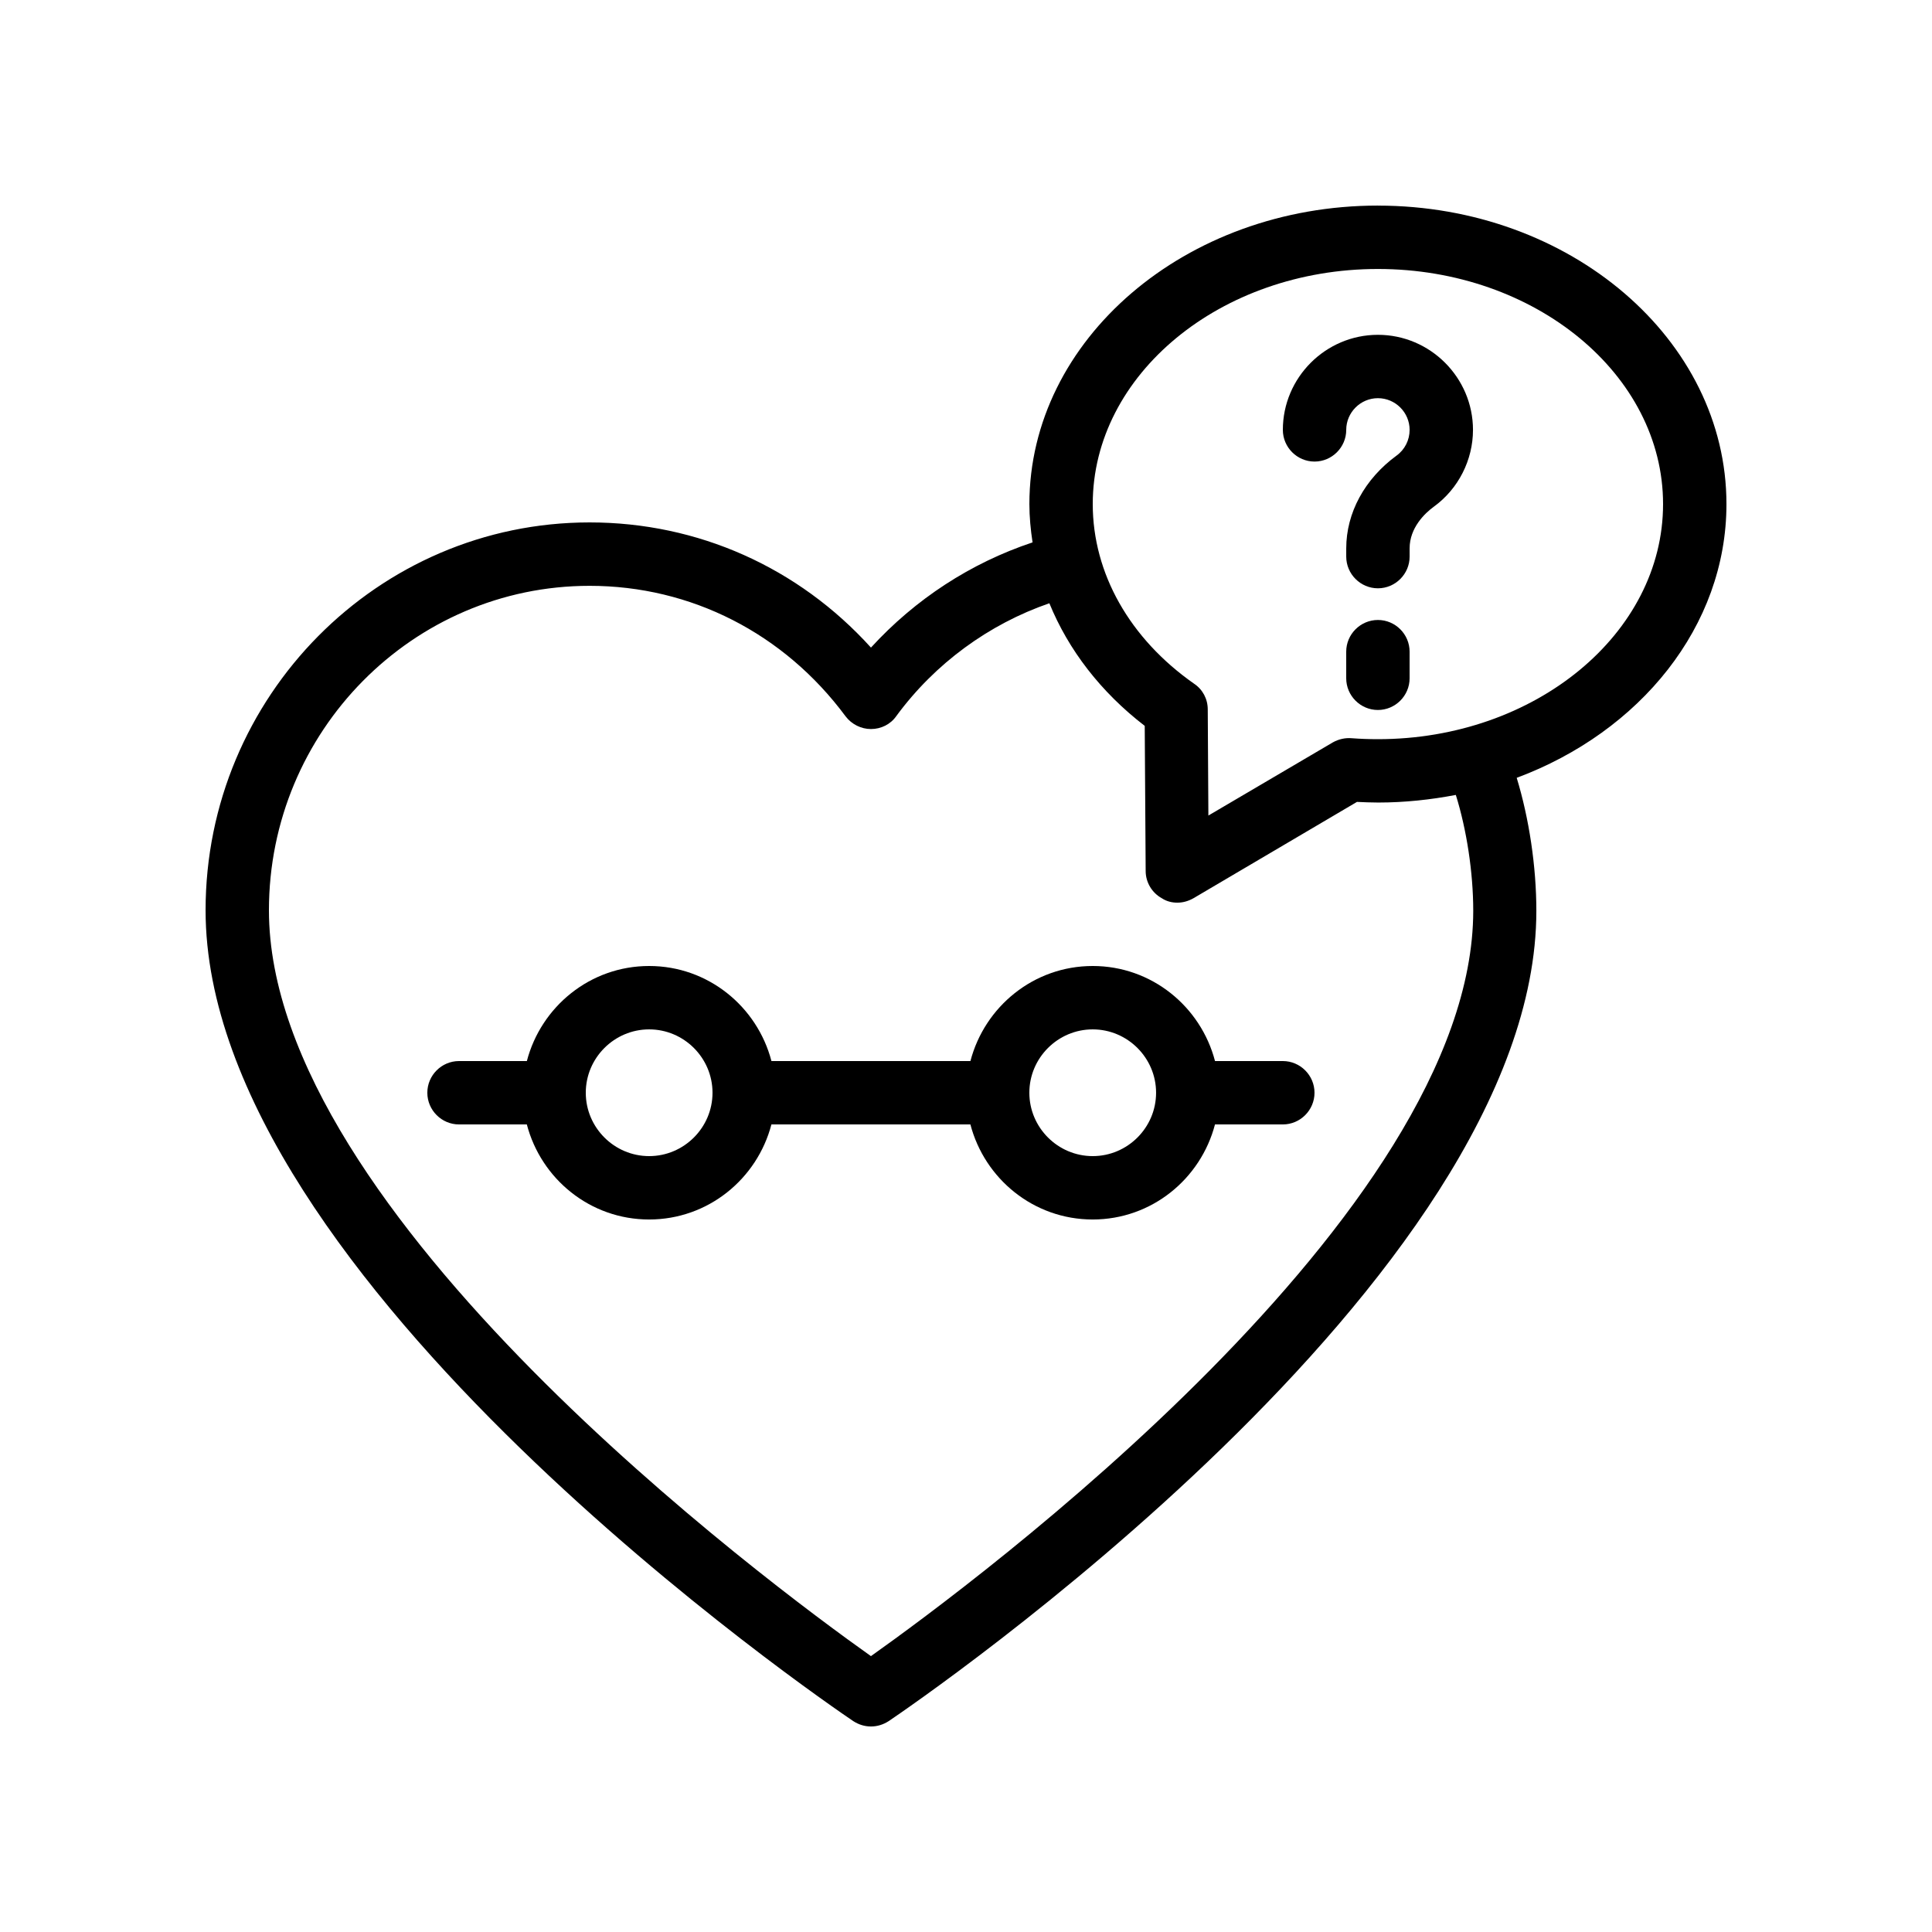
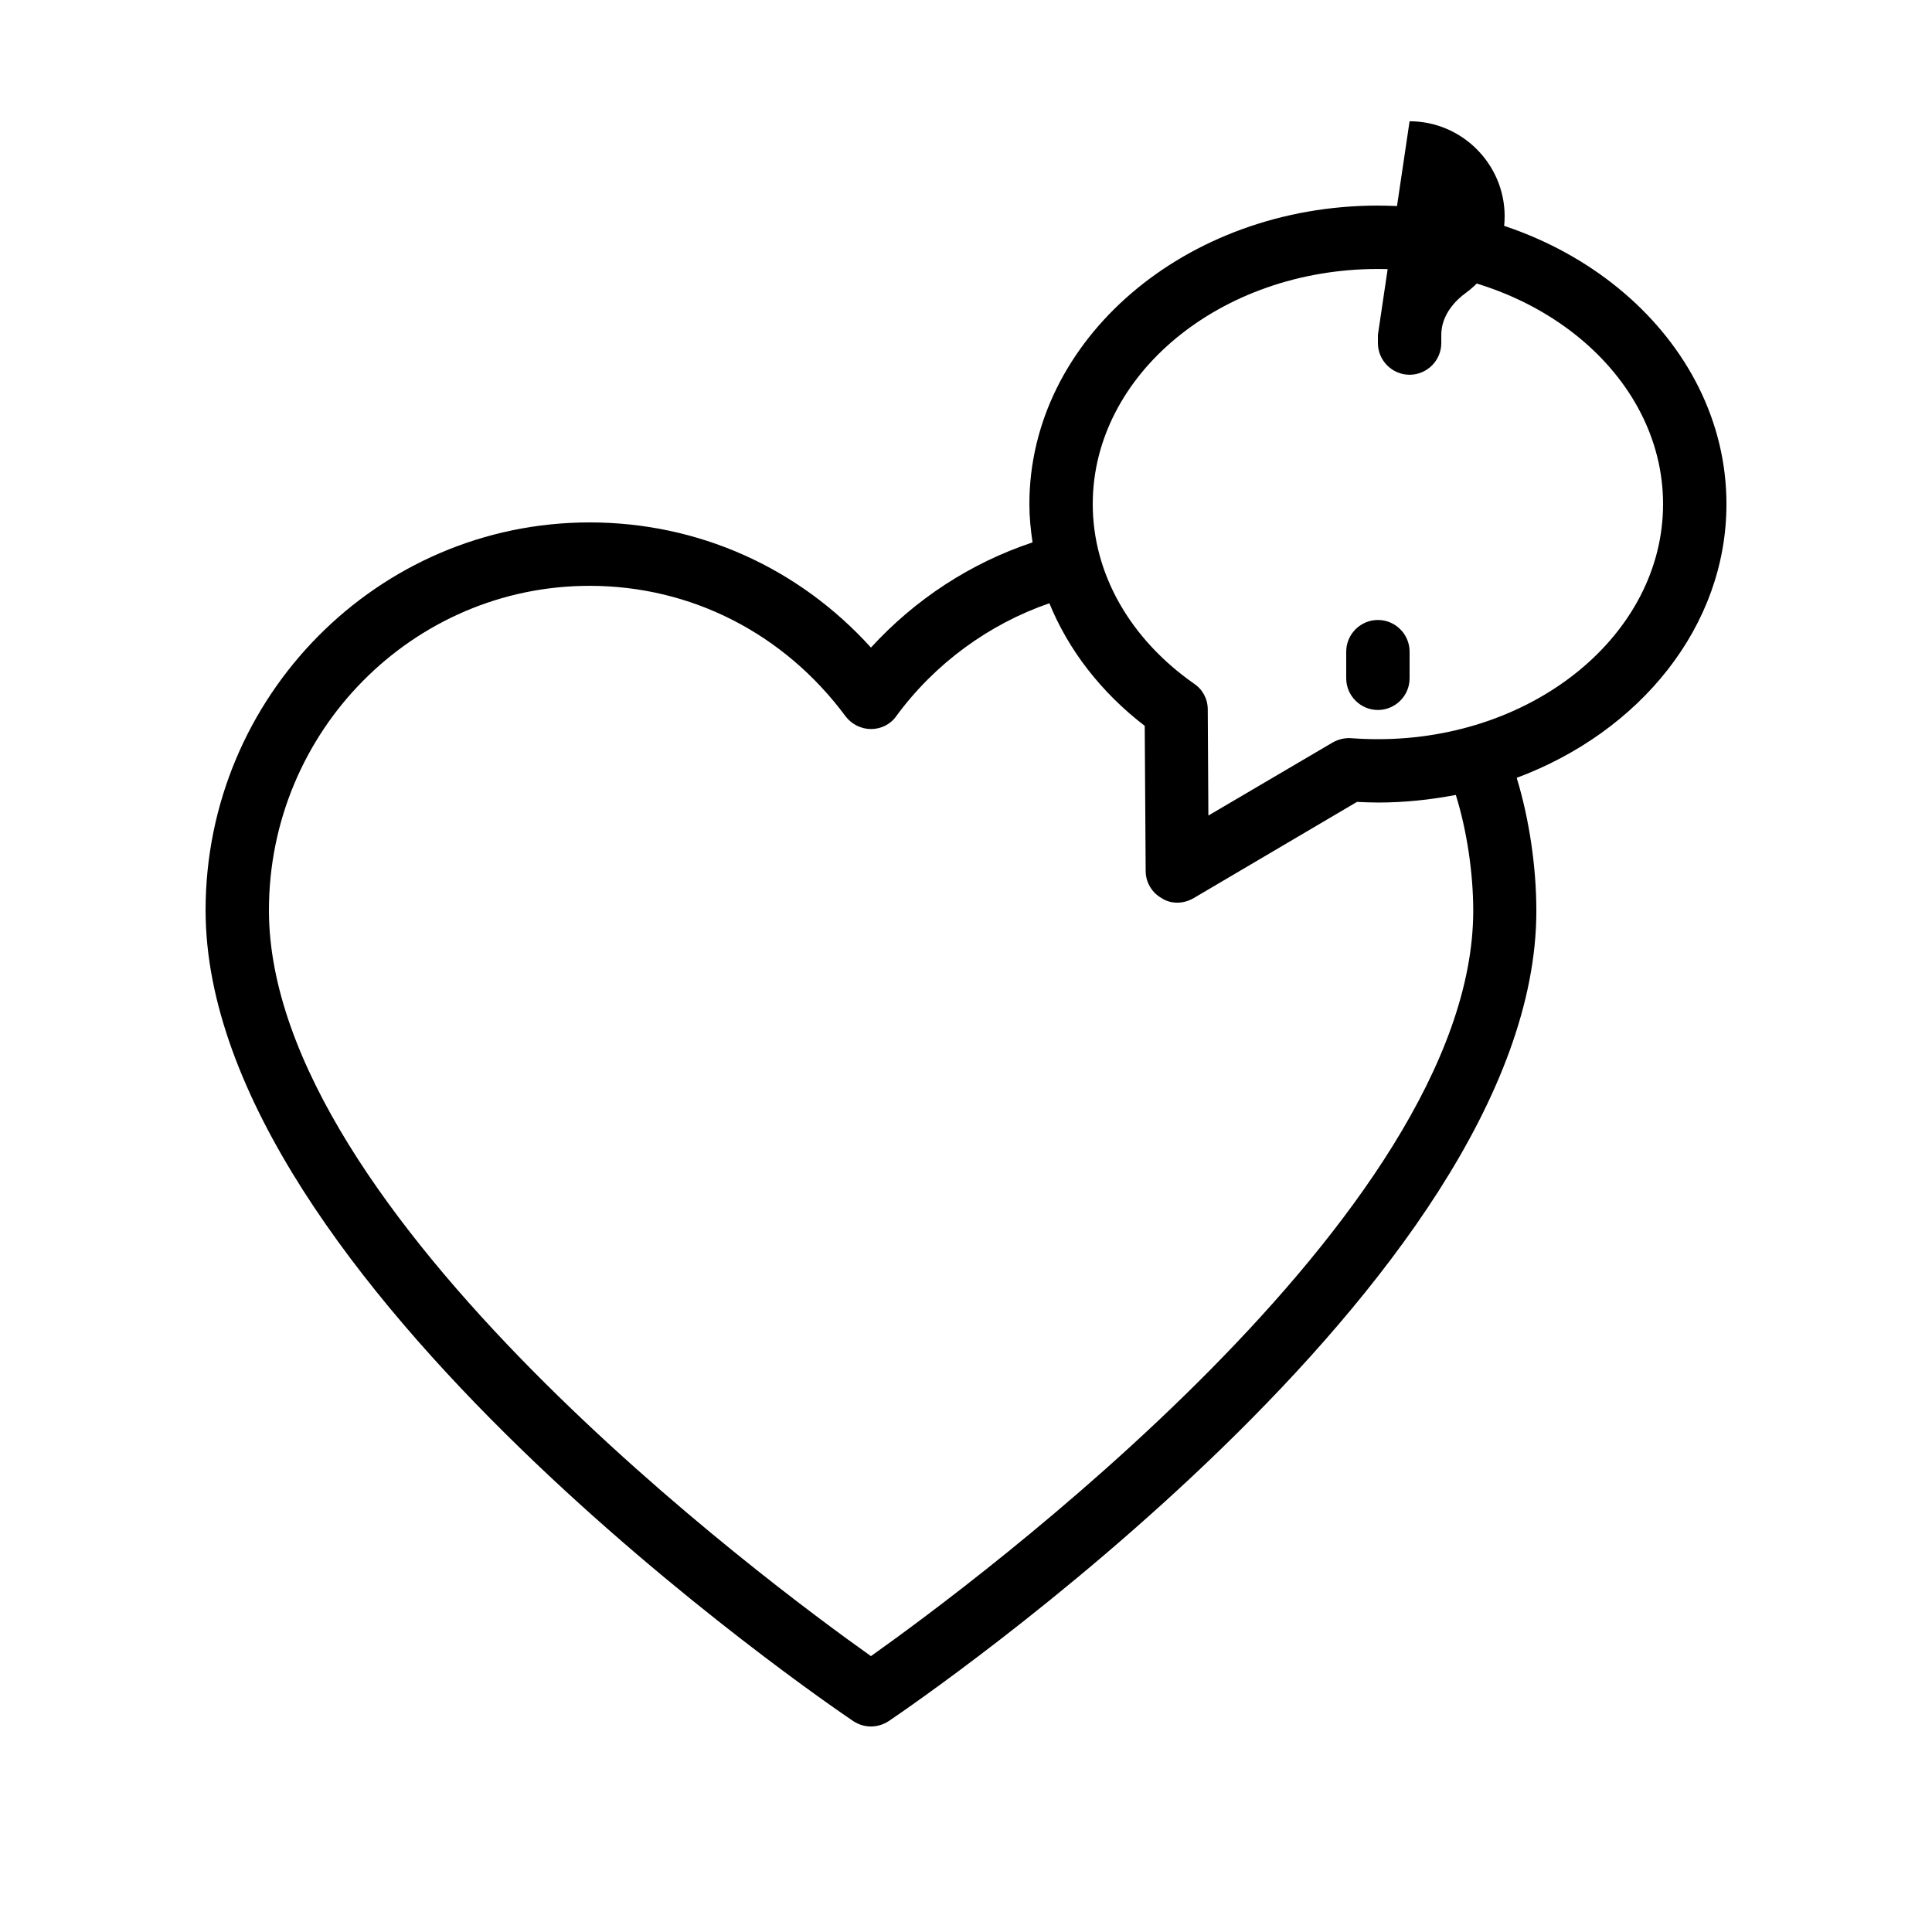
<svg xmlns="http://www.w3.org/2000/svg" fill="#000000" width="800px" height="800px" version="1.1" viewBox="144 144 512 512">
  <g>
-     <path d="m483.96 425.19h-17.969c-3.777-14.441-16.793-25.191-32.41-25.191-15.617 0-28.633 10.746-32.41 25.191h-52.73c-3.777-14.441-16.793-25.191-32.41-25.191-15.617 0-28.633 10.746-32.41 25.191h-17.977c-4.617 0-8.398 3.777-8.398 8.398 0 4.617 3.777 8.398 8.398 8.398h17.969c3.777 14.441 16.793 25.191 32.41 25.191 15.617 0 28.633-10.746 32.41-25.191h52.73c3.777 14.441 16.793 25.191 32.41 25.191s28.633-10.746 32.41-25.191h17.977c4.617 0 8.398-3.777 8.398-8.398 0-4.617-3.777-8.398-8.398-8.398zm-167.93 25.191c-9.238 0-16.793-7.559-16.793-16.793 0-9.238 7.559-16.793 16.793-16.793 9.238 0 16.793 7.559 16.793 16.793 0 9.238-7.559 16.793-16.793 16.793zm117.55 0c-9.238 0-16.793-7.559-16.793-16.793 0-9.238 7.559-16.793 16.793-16.793 9.238 0 16.793 7.559 16.793 16.793 0 9.238-7.555 16.793-16.793 16.793z" />
-     <path d="m509.16 232.73c-13.855 0-25.191 11.336-25.191 25.191 0 4.617 3.777 8.398 8.398 8.398 4.617 0 8.398-3.777 8.398-8.398 0-4.617 3.777-8.398 8.398-8.398 4.617 0 8.398 3.777 8.398 8.398 0 2.688-1.258 5.207-3.441 6.801-8.488 6.211-13.355 15.199-13.355 24.602v2.184c0 4.617 3.777 8.398 8.398 8.398 4.617 0 8.398-3.777 8.398-8.398v-2.184c0-5.457 4.031-9.32 6.465-11.082 6.465-4.703 10.328-12.344 10.328-20.32-0.004-13.855-11.34-25.191-25.195-25.191z" />
+     <path d="m509.16 232.73v2.184c0 4.617 3.777 8.398 8.398 8.398 4.617 0 8.398-3.777 8.398-8.398v-2.184c0-5.457 4.031-9.32 6.465-11.082 6.465-4.703 10.328-12.344 10.328-20.32-0.004-13.855-11.34-25.191-25.195-25.191z" />
    <path d="m509.16 308.3c-4.617 0-8.398 3.777-8.398 8.398v7.055c0 4.617 3.777 8.398 8.398 8.398 4.617 0 8.398-3.777 8.398-8.398v-7.055c0-4.621-3.777-8.398-8.398-8.398z" />
    <path d="m509.16 198.48c-50.969 0-92.363 35.52-92.363 79.098 0 3.441 0.336 6.801 0.84 10.16-16.375 5.457-31.066 15.031-42.824 27.879-19.23-21.246-45.848-33.172-74.562-33.172-56.094 0-101.77 46.102-101.77 102.78 0 97.91 164.66 210.18 171.63 214.88 1.43 0.926 3.023 1.43 4.703 1.43 1.68 0 3.273-0.504 4.703-1.426 6.969-4.703 171.63-116.97 171.63-214.71 0-11.84-1.93-24.52-5.207-35.266 32.664-12.176 55.586-40.137 55.586-72.547 0.004-43.582-41.395-79.098-92.363-79.098zm-134.35 384.41c-26.871-19.062-159.54-117.3-159.54-197.66 0-47.441 38.121-85.98 84.977-85.98 26.871 0 51.555 12.594 67.848 34.594 1.594 2.098 4.113 3.359 6.719 3.359 2.688 0 5.207-1.258 6.719-3.441 10.242-13.938 24.52-24.352 40.559-29.895 5.039 12.344 13.602 23.512 25.273 32.496l0.25 38.457c0 3.023 1.68 5.793 4.281 7.223 1.258 0.836 2.684 1.172 4.109 1.172 1.512 0 2.938-0.418 4.281-1.176l43.328-25.527c1.848 0.082 3.695 0.168 5.625 0.168 7.055 0 13.938-0.754 20.57-2.016 2.856 9.152 4.617 20.488 4.617 30.73-0.078 80.277-132.75 178.44-159.62 197.5zm134.35-243c-2.352 0-4.617-0.082-6.887-0.25-1.762-0.168-3.527 0.25-5.039 1.09l-33 19.398-0.168-28.129c0-2.769-1.344-5.289-3.609-6.801-17.043-11.93-26.867-29.227-26.867-47.613 0-34.344 33.922-62.305 75.57-62.305s75.57 27.961 75.57 62.305c0.004 34.34-33.922 62.305-75.57 62.305z" />
  </g>
</svg>